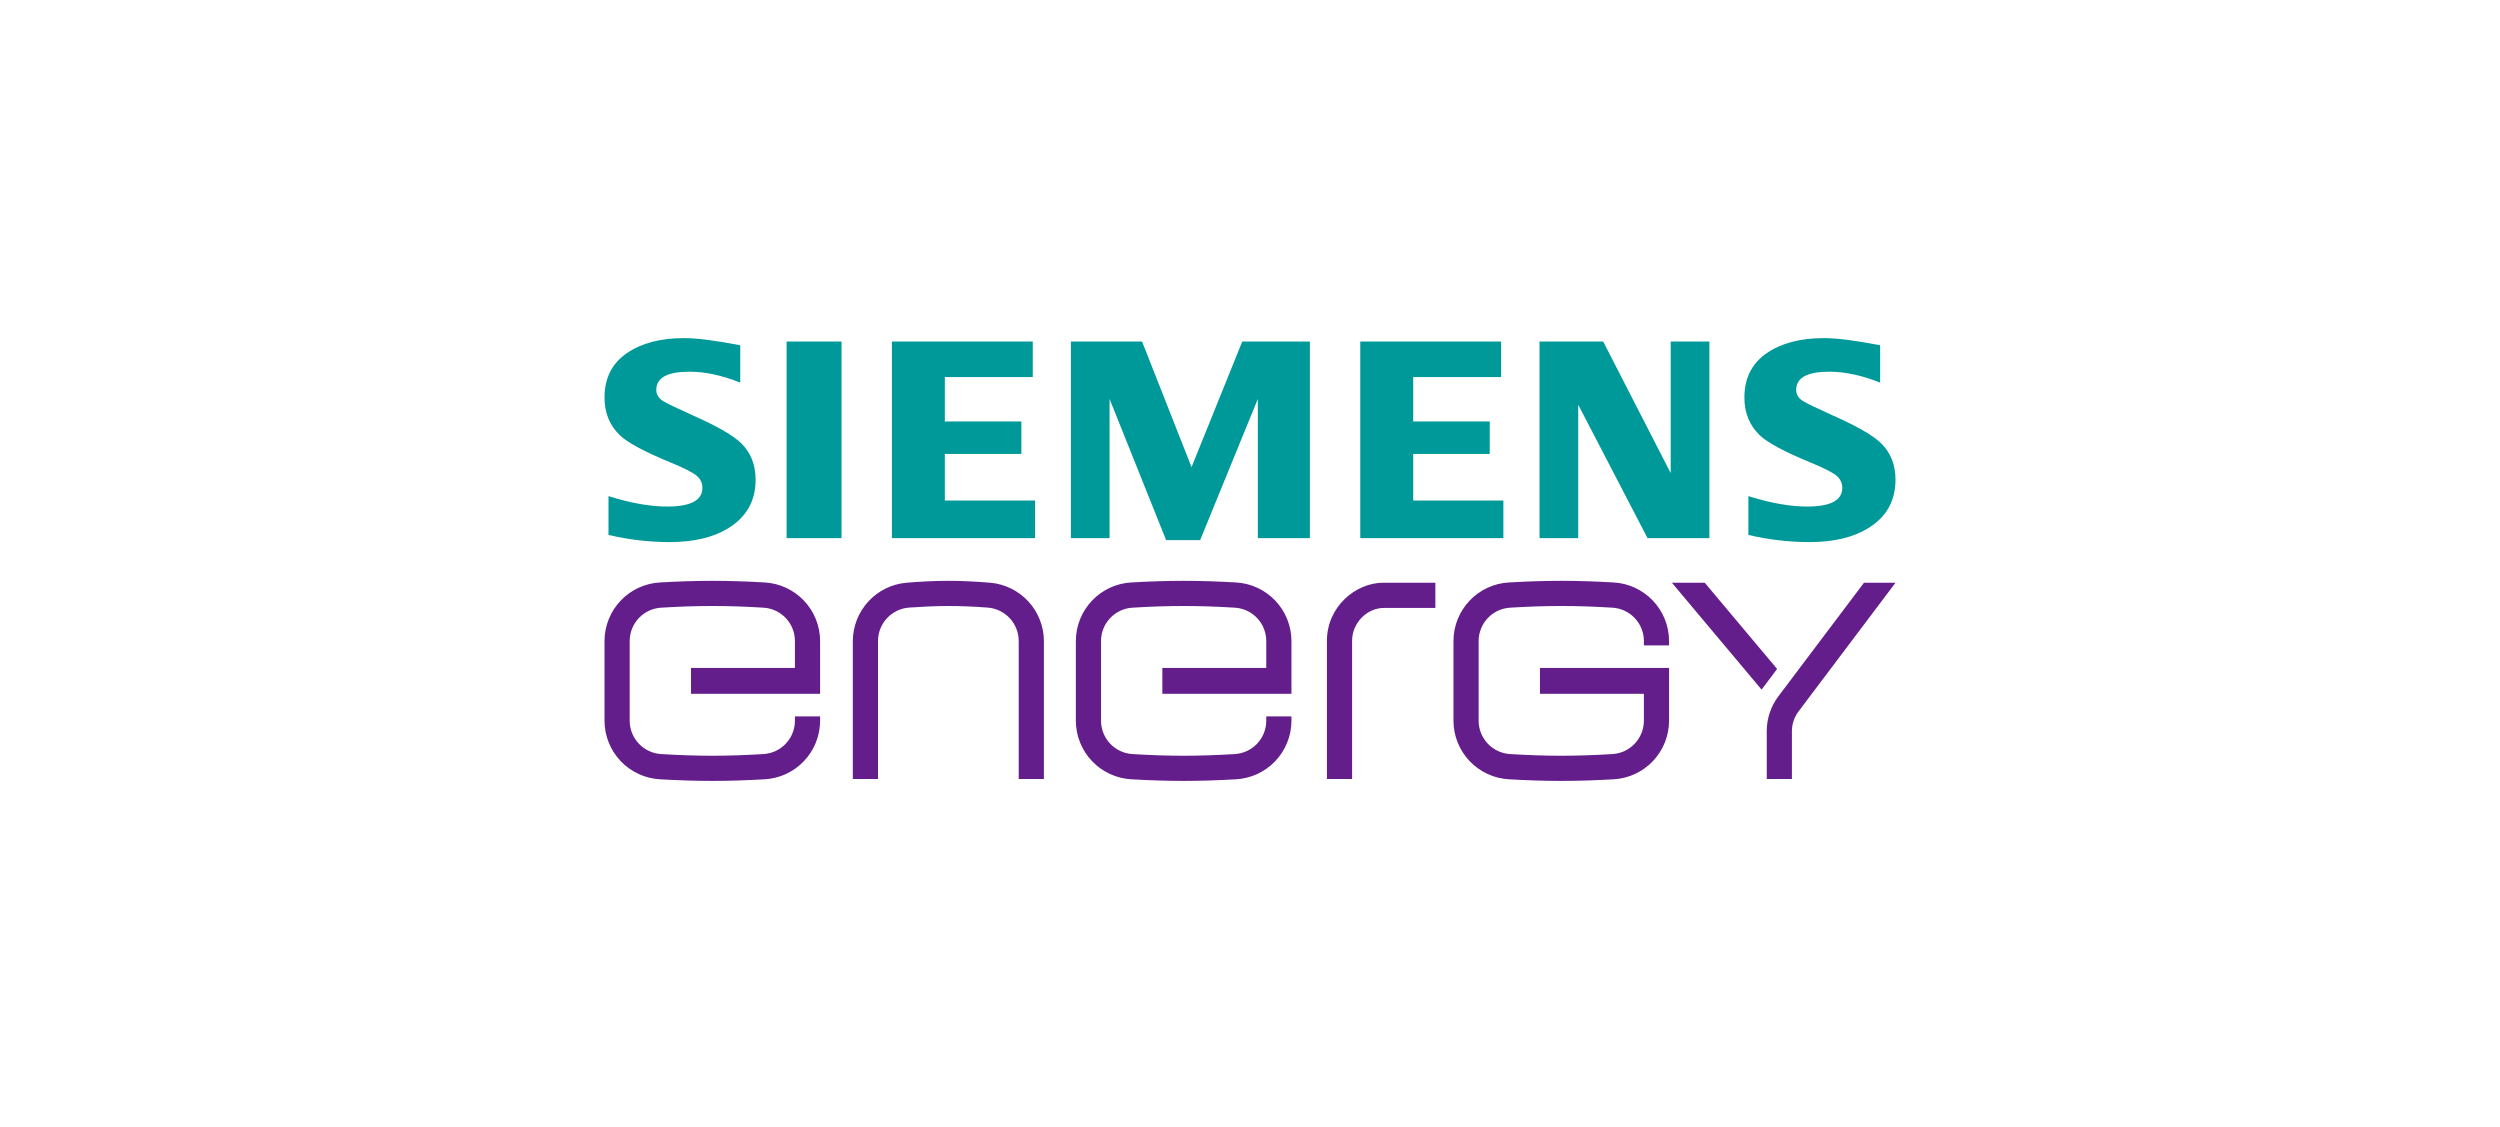
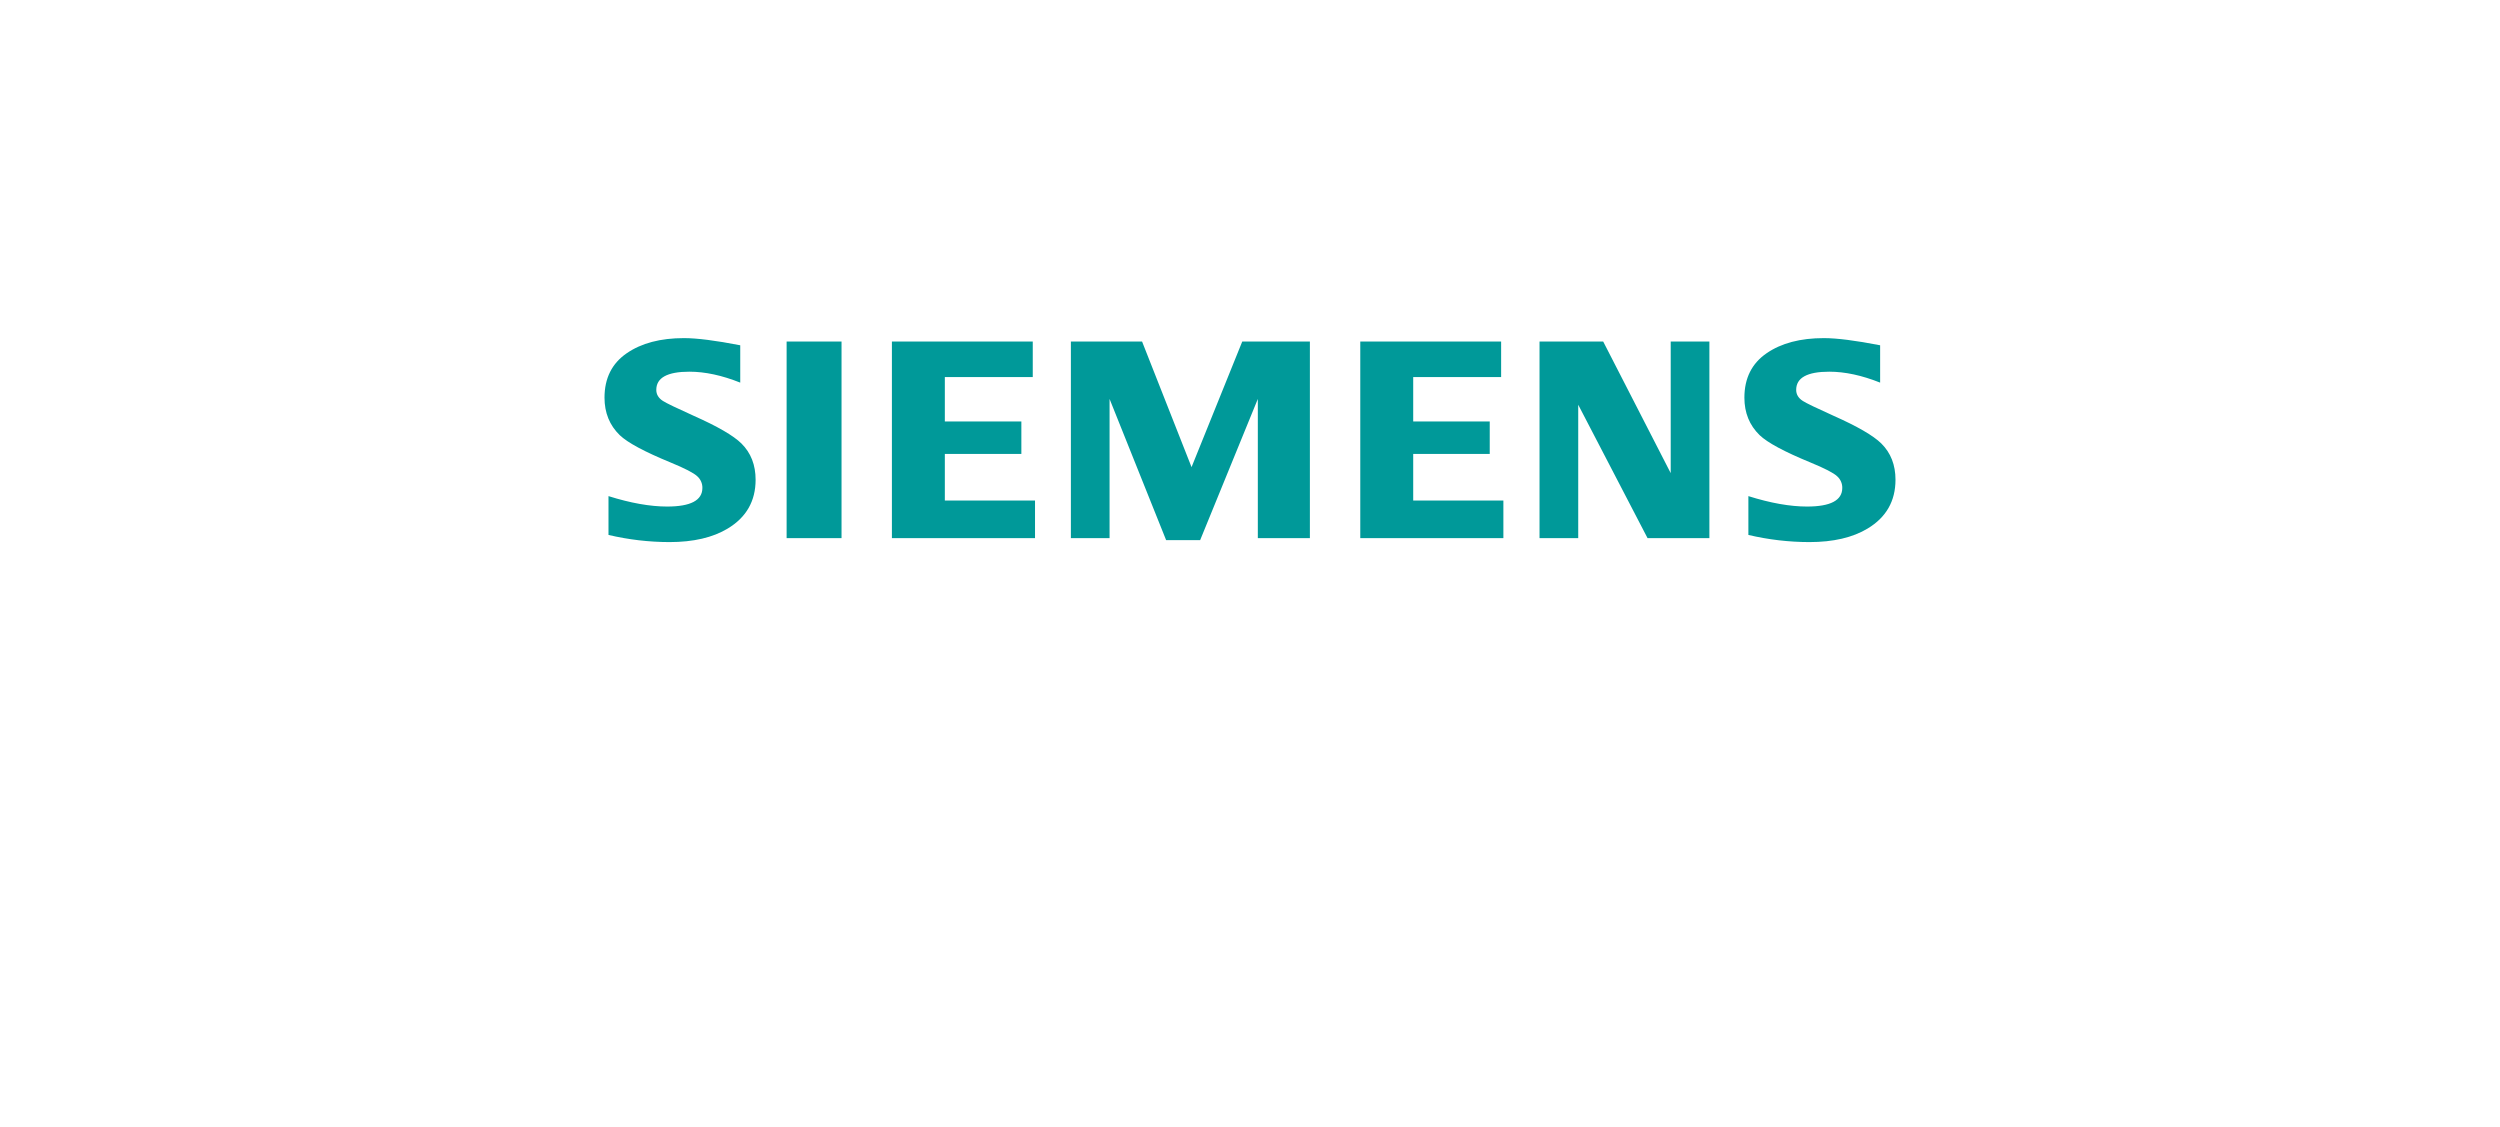
<svg xmlns="http://www.w3.org/2000/svg" width="244" height="110" viewBox="0 0 244 110" fill="none">
  <path d="M67.686 40.573C66.06 39.841 65.067 39.362 64.705 39.136C64.271 38.856 64.054 38.495 64.054 38.053C64.054 36.869 65.13 36.277 67.282 36.277C68.811 36.277 70.466 36.633 72.248 37.344V33.699C69.852 33.233 68.021 33 66.755 33C64.46 33 62.597 33.492 61.169 34.477C59.723 35.47 59 36.916 59 38.814C59 40.287 59.496 41.507 60.489 42.473C61.255 43.205 62.901 44.09 65.427 45.129C66.834 45.708 67.709 46.159 68.052 46.484C68.213 46.627 68.341 46.802 68.427 46.998C68.514 47.195 68.557 47.408 68.553 47.622C68.553 48.834 67.407 49.439 65.115 49.439C63.454 49.439 61.546 49.1 59.389 48.421V52.21C61.34 52.67 63.336 52.904 65.34 52.908C67.672 52.908 69.571 52.466 71.035 51.581C72.843 50.488 73.747 48.903 73.747 46.824C73.747 45.377 73.286 44.198 72.364 43.285C71.587 42.517 70.028 41.612 67.686 40.573ZM76.774 52.52H82.134V33.334H76.774V52.52ZM92.216 44.302H99.685V41.136H92.216V36.804H100.797V33.334H87.05V52.52H101.018V48.855H92.216V44.302ZM116.295 45.592L111.466 33.334H104.518V52.52H108.294V38.936L113.813 52.715H117.135L122.764 38.936V52.52H127.845V33.334H121.244L116.295 45.592ZM137.929 44.302H145.398V41.136H137.929V36.804H146.51V33.334H132.763V52.52H146.73V48.855H137.929V44.302ZM163.061 46.177L156.471 33.334H150.258V52.52H154.035V39.503L160.8 52.52H166.837V33.334H163.061V46.177ZM178.939 40.573C177.314 39.841 176.32 39.362 175.958 39.136C175.524 38.856 175.307 38.495 175.307 38.053C175.307 36.869 176.383 36.277 178.535 36.277C180.064 36.277 181.719 36.633 183.501 37.344V33.699C181.105 33.233 179.274 33 178.008 33C175.713 33 173.85 33.492 172.421 34.477C170.976 35.47 170.253 36.916 170.253 38.814C170.253 40.287 170.749 41.507 171.742 42.473C172.508 43.205 174.154 44.09 176.68 45.129C178.088 45.708 178.963 46.159 179.305 46.484C179.466 46.627 179.594 46.802 179.68 46.998C179.767 47.195 179.81 47.408 179.806 47.622C179.806 48.834 178.66 49.439 176.368 49.439C174.707 49.439 172.799 49.1 170.642 48.421V52.21C172.593 52.67 174.589 52.904 176.593 52.908C178.925 52.908 180.824 52.466 182.288 51.581C184.096 50.488 185 48.903 185 46.824C185 45.377 184.539 44.198 183.617 43.285C182.84 42.517 181.281 41.612 178.939 40.573Z" fill="#009999" />
-   <path d="M74.611 56.846C72.936 56.751 71.235 56.688 69.521 56.688C67.807 56.688 66.106 56.751 64.431 56.846C62.969 56.923 61.592 57.556 60.582 58.617C59.572 59.677 59.006 61.083 59 62.547V70.359C59.006 71.823 59.572 73.229 60.582 74.29C61.592 75.35 62.969 75.983 64.431 76.061C66.106 76.155 67.807 76.218 69.521 76.218C71.235 76.218 72.936 76.155 74.611 76.061C76.073 75.983 77.451 75.35 78.46 74.29C79.47 73.229 80.036 71.823 80.042 70.359V69.918H77.585V70.359C77.58 71.188 77.259 71.985 76.688 72.586C76.117 73.188 75.339 73.549 74.511 73.597C72.86 73.698 71.197 73.761 69.521 73.761C67.845 73.761 66.182 73.698 64.531 73.597C63.703 73.549 62.925 73.188 62.354 72.586C61.783 71.985 61.462 71.188 61.457 70.359V62.547C61.462 61.718 61.783 60.921 62.354 60.32C62.925 59.718 63.703 59.357 64.531 59.309C66.182 59.208 67.845 59.145 69.521 59.145C71.197 59.145 72.86 59.208 74.511 59.309C75.339 59.357 76.117 59.718 76.688 60.32C77.259 60.921 77.58 61.718 77.585 62.547V65.193H67.442V67.713H80.042V62.547C80.036 61.083 79.47 59.677 78.46 58.617C77.451 57.556 76.073 56.923 74.611 56.846ZM96.68 56.877C95.326 56.764 93.94 56.688 92.56 56.688C91.18 56.688 89.794 56.764 88.441 56.877C87.025 57.008 85.708 57.661 84.746 58.709C83.784 59.757 83.246 61.125 83.236 62.547V76.029H85.693V62.547C85.698 61.719 86.017 60.924 86.584 60.322C87.152 59.719 87.926 59.353 88.752 59.299C90.005 59.212 91.275 59.145 92.56 59.145C93.845 59.145 95.117 59.208 96.369 59.299C97.195 59.354 97.969 59.719 98.536 60.322C99.104 60.925 99.422 61.719 99.427 62.547V76.029H101.884V62.547C101.875 61.125 101.337 59.757 100.375 58.709C99.413 57.661 98.097 57.008 96.68 56.877ZM120.614 56.846C118.938 56.751 117.237 56.688 115.524 56.688C113.81 56.688 112.109 56.751 110.433 56.846C108.971 56.923 107.594 57.556 106.584 58.617C105.575 59.677 105.009 61.083 105.003 62.547V70.359C105.009 71.823 105.575 73.229 106.584 74.29C107.594 75.35 108.971 75.983 110.433 76.061C112.109 76.155 113.81 76.218 115.524 76.218C117.237 76.218 118.938 76.155 120.614 76.061C122.076 75.983 123.453 75.35 124.463 74.29C125.473 73.229 126.039 71.823 126.045 70.359V69.918H123.588V70.359C123.583 71.188 123.262 71.985 122.691 72.586C122.12 73.188 121.341 73.549 120.513 73.597C118.863 73.698 117.199 73.761 115.524 73.761C113.848 73.761 112.185 73.698 110.534 73.597C109.706 73.549 108.927 73.188 108.356 72.586C107.785 71.985 107.465 71.188 107.46 70.359V62.547C107.465 61.718 107.785 60.921 108.356 60.32C108.927 59.718 109.706 59.357 110.534 59.309C112.185 59.208 113.848 59.145 115.524 59.145C117.199 59.145 118.863 59.208 120.513 59.309C121.341 59.357 122.12 59.718 122.691 60.32C123.262 60.921 123.583 61.718 123.588 62.547V65.193H113.445V67.713H126.045V62.547C126.039 61.083 125.473 59.677 124.463 58.617C123.453 57.556 122.076 56.923 120.614 56.846ZM129.508 62.546V76.028H131.965V62.546C131.965 60.823 133.379 59.333 135.086 59.333H140.092V56.874H135.001C132.324 56.877 129.508 59.198 129.508 62.546ZM157.469 56.846C155.793 56.751 154.092 56.688 152.379 56.688C150.665 56.688 148.964 56.751 147.288 56.846C145.826 56.923 144.449 57.556 143.439 58.617C142.43 59.677 141.864 61.083 141.858 62.547V70.359C141.864 71.823 142.43 73.229 143.439 74.29C144.449 75.35 145.826 75.983 147.288 76.061C148.964 76.155 150.665 76.218 152.379 76.218C154.092 76.218 155.793 76.155 157.469 76.061C158.931 75.983 160.308 75.35 161.318 74.29C162.328 73.229 162.894 71.823 162.9 70.359V65.193H150.3V67.713H160.443V70.359C160.438 71.188 160.117 71.985 159.546 72.586C158.975 73.188 158.196 73.549 157.368 73.597C155.718 73.698 154.054 73.761 152.379 73.761C150.703 73.761 149.04 73.698 147.389 73.597C146.561 73.549 145.782 73.188 145.211 72.586C144.64 71.985 144.32 71.188 144.315 70.359V62.547C144.32 61.718 144.64 60.921 145.211 60.32C145.782 59.718 146.561 59.357 147.389 59.309C149.04 59.208 150.703 59.145 152.379 59.145C154.054 59.145 155.718 59.208 157.368 59.309C158.196 59.357 158.975 59.718 159.546 60.32C160.117 60.921 160.438 61.718 160.443 62.547V62.988H162.9V62.547C162.894 61.083 162.328 59.677 161.318 58.617C160.308 57.556 158.931 56.923 157.469 56.846ZM185 56.877H181.923L173.576 67.952C172.833 68.936 172.432 70.135 172.434 71.367V76.029H174.891V71.367C174.89 70.668 175.118 69.988 175.54 69.43L185 56.877ZM166.386 56.877H163.178L171.93 67.306L173.447 65.291L166.386 56.877Z" fill="#641E8C" />
</svg>